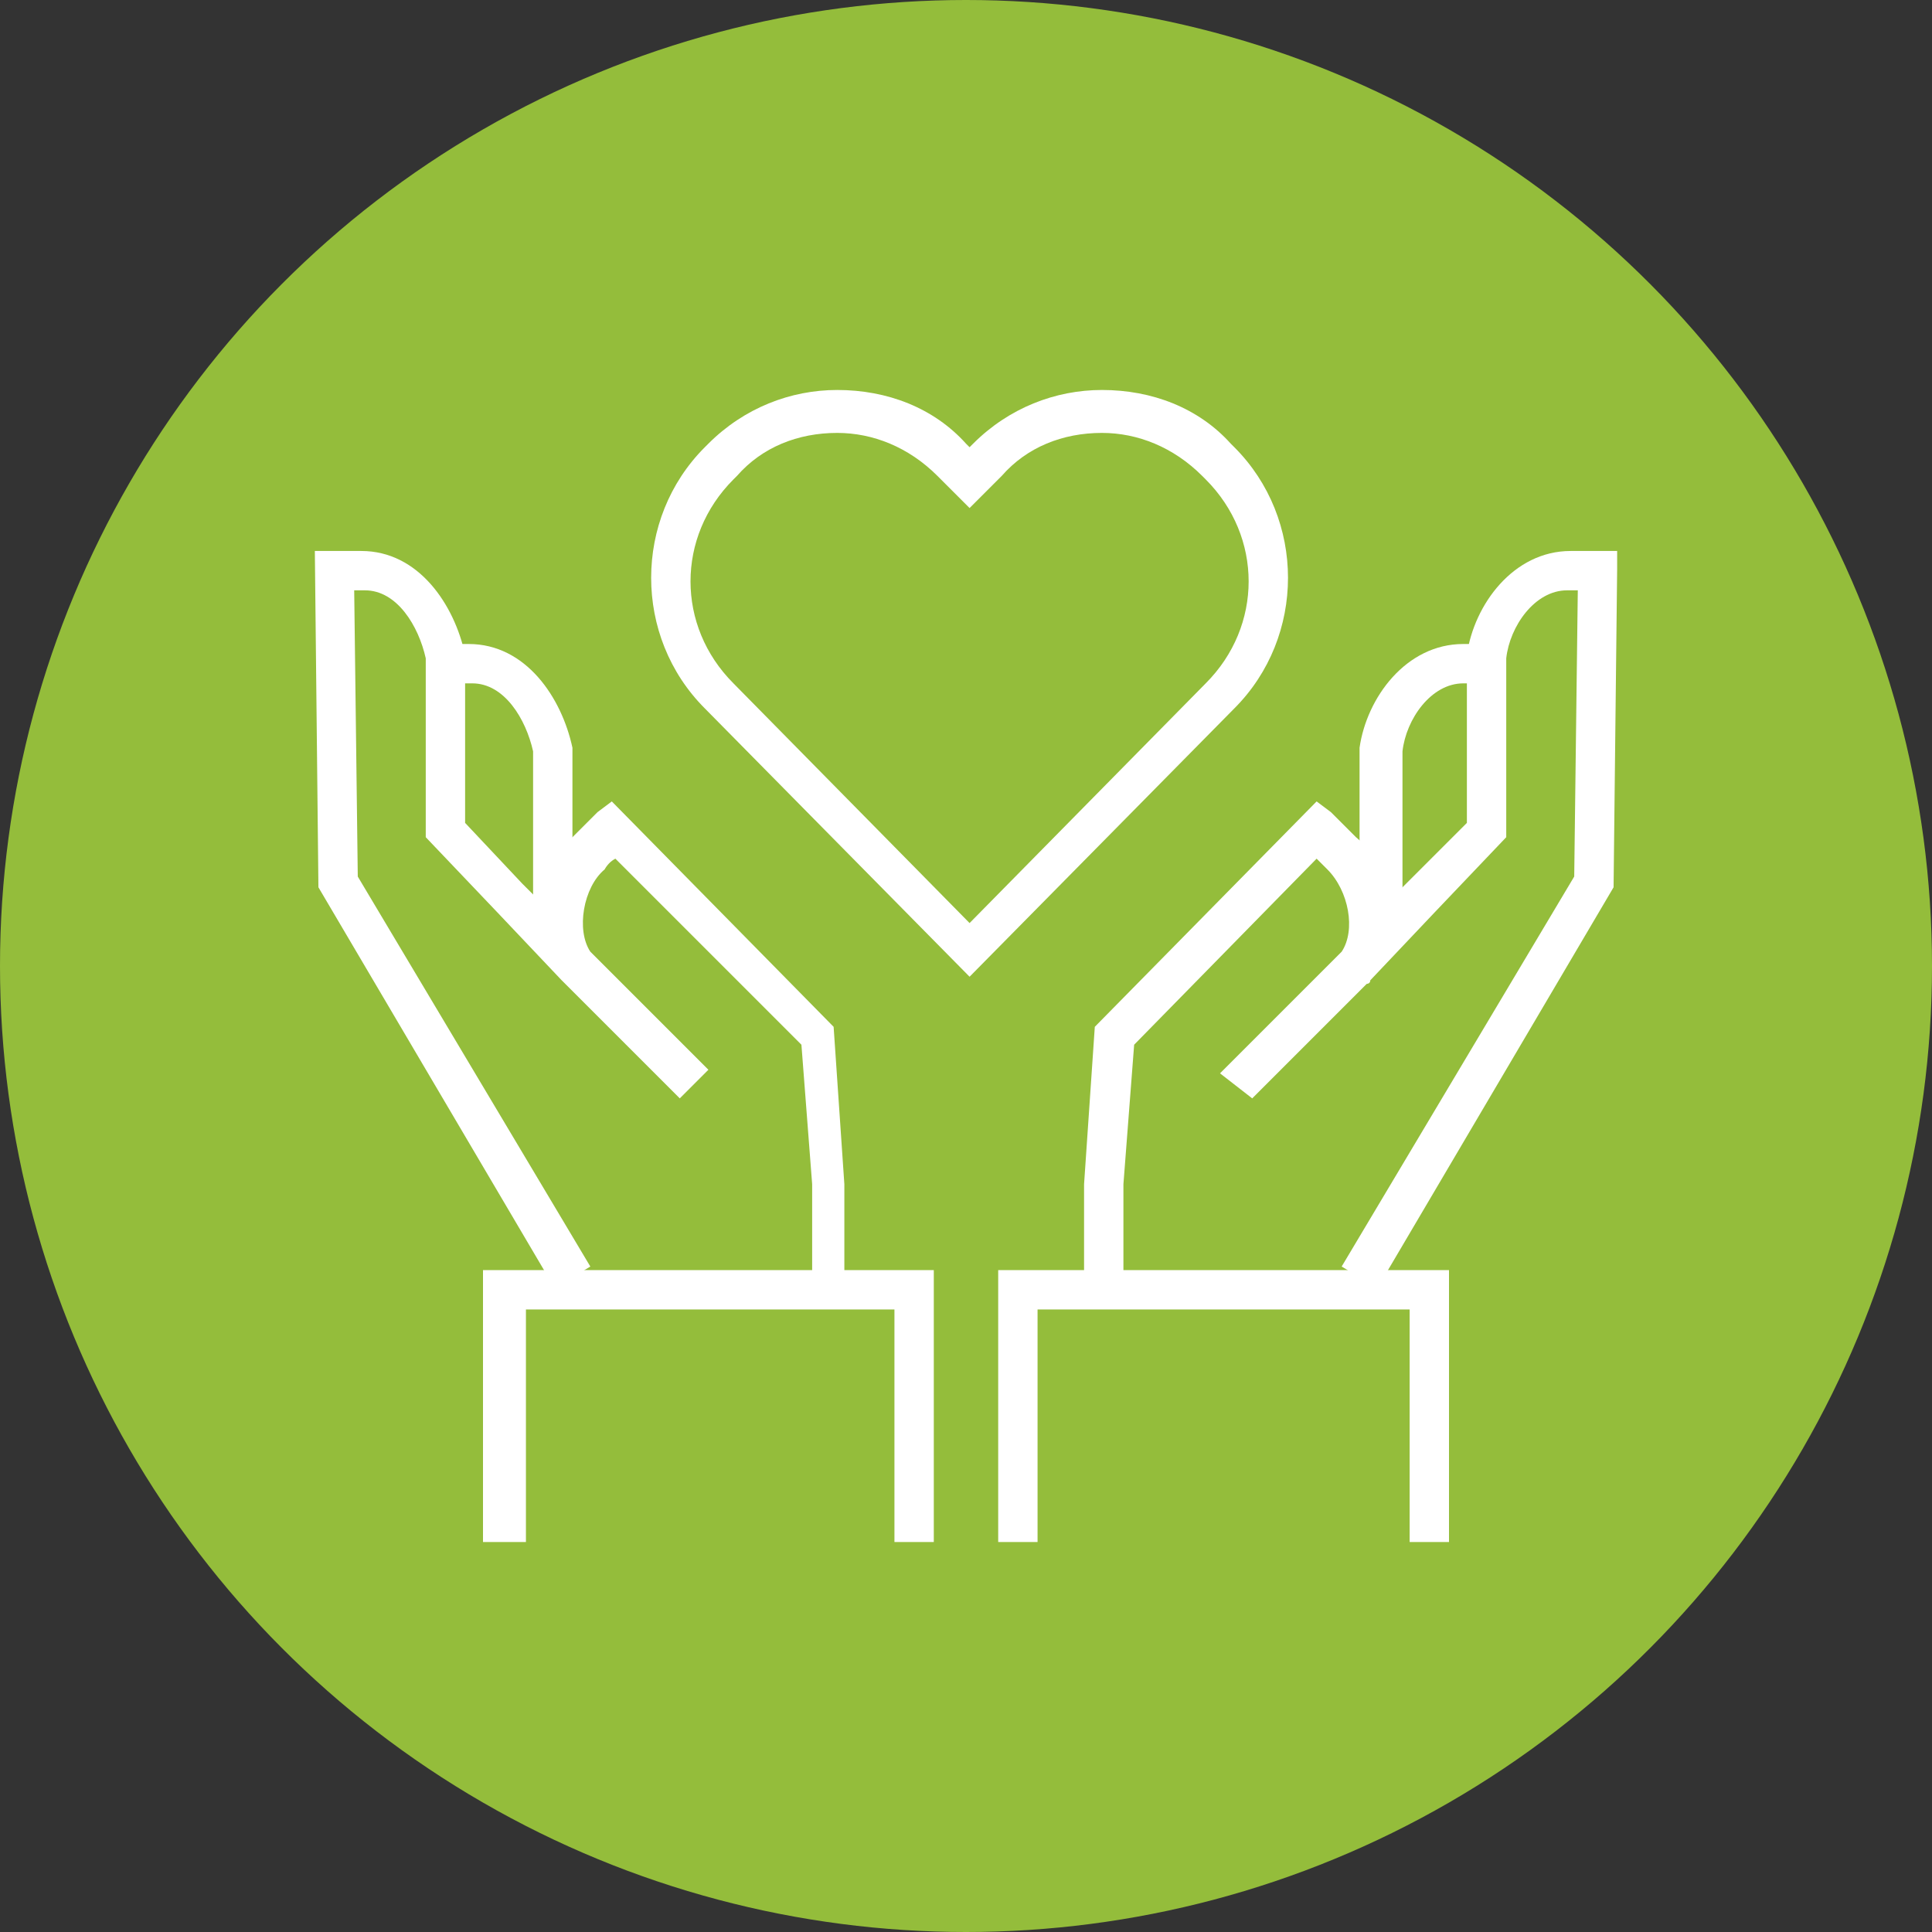
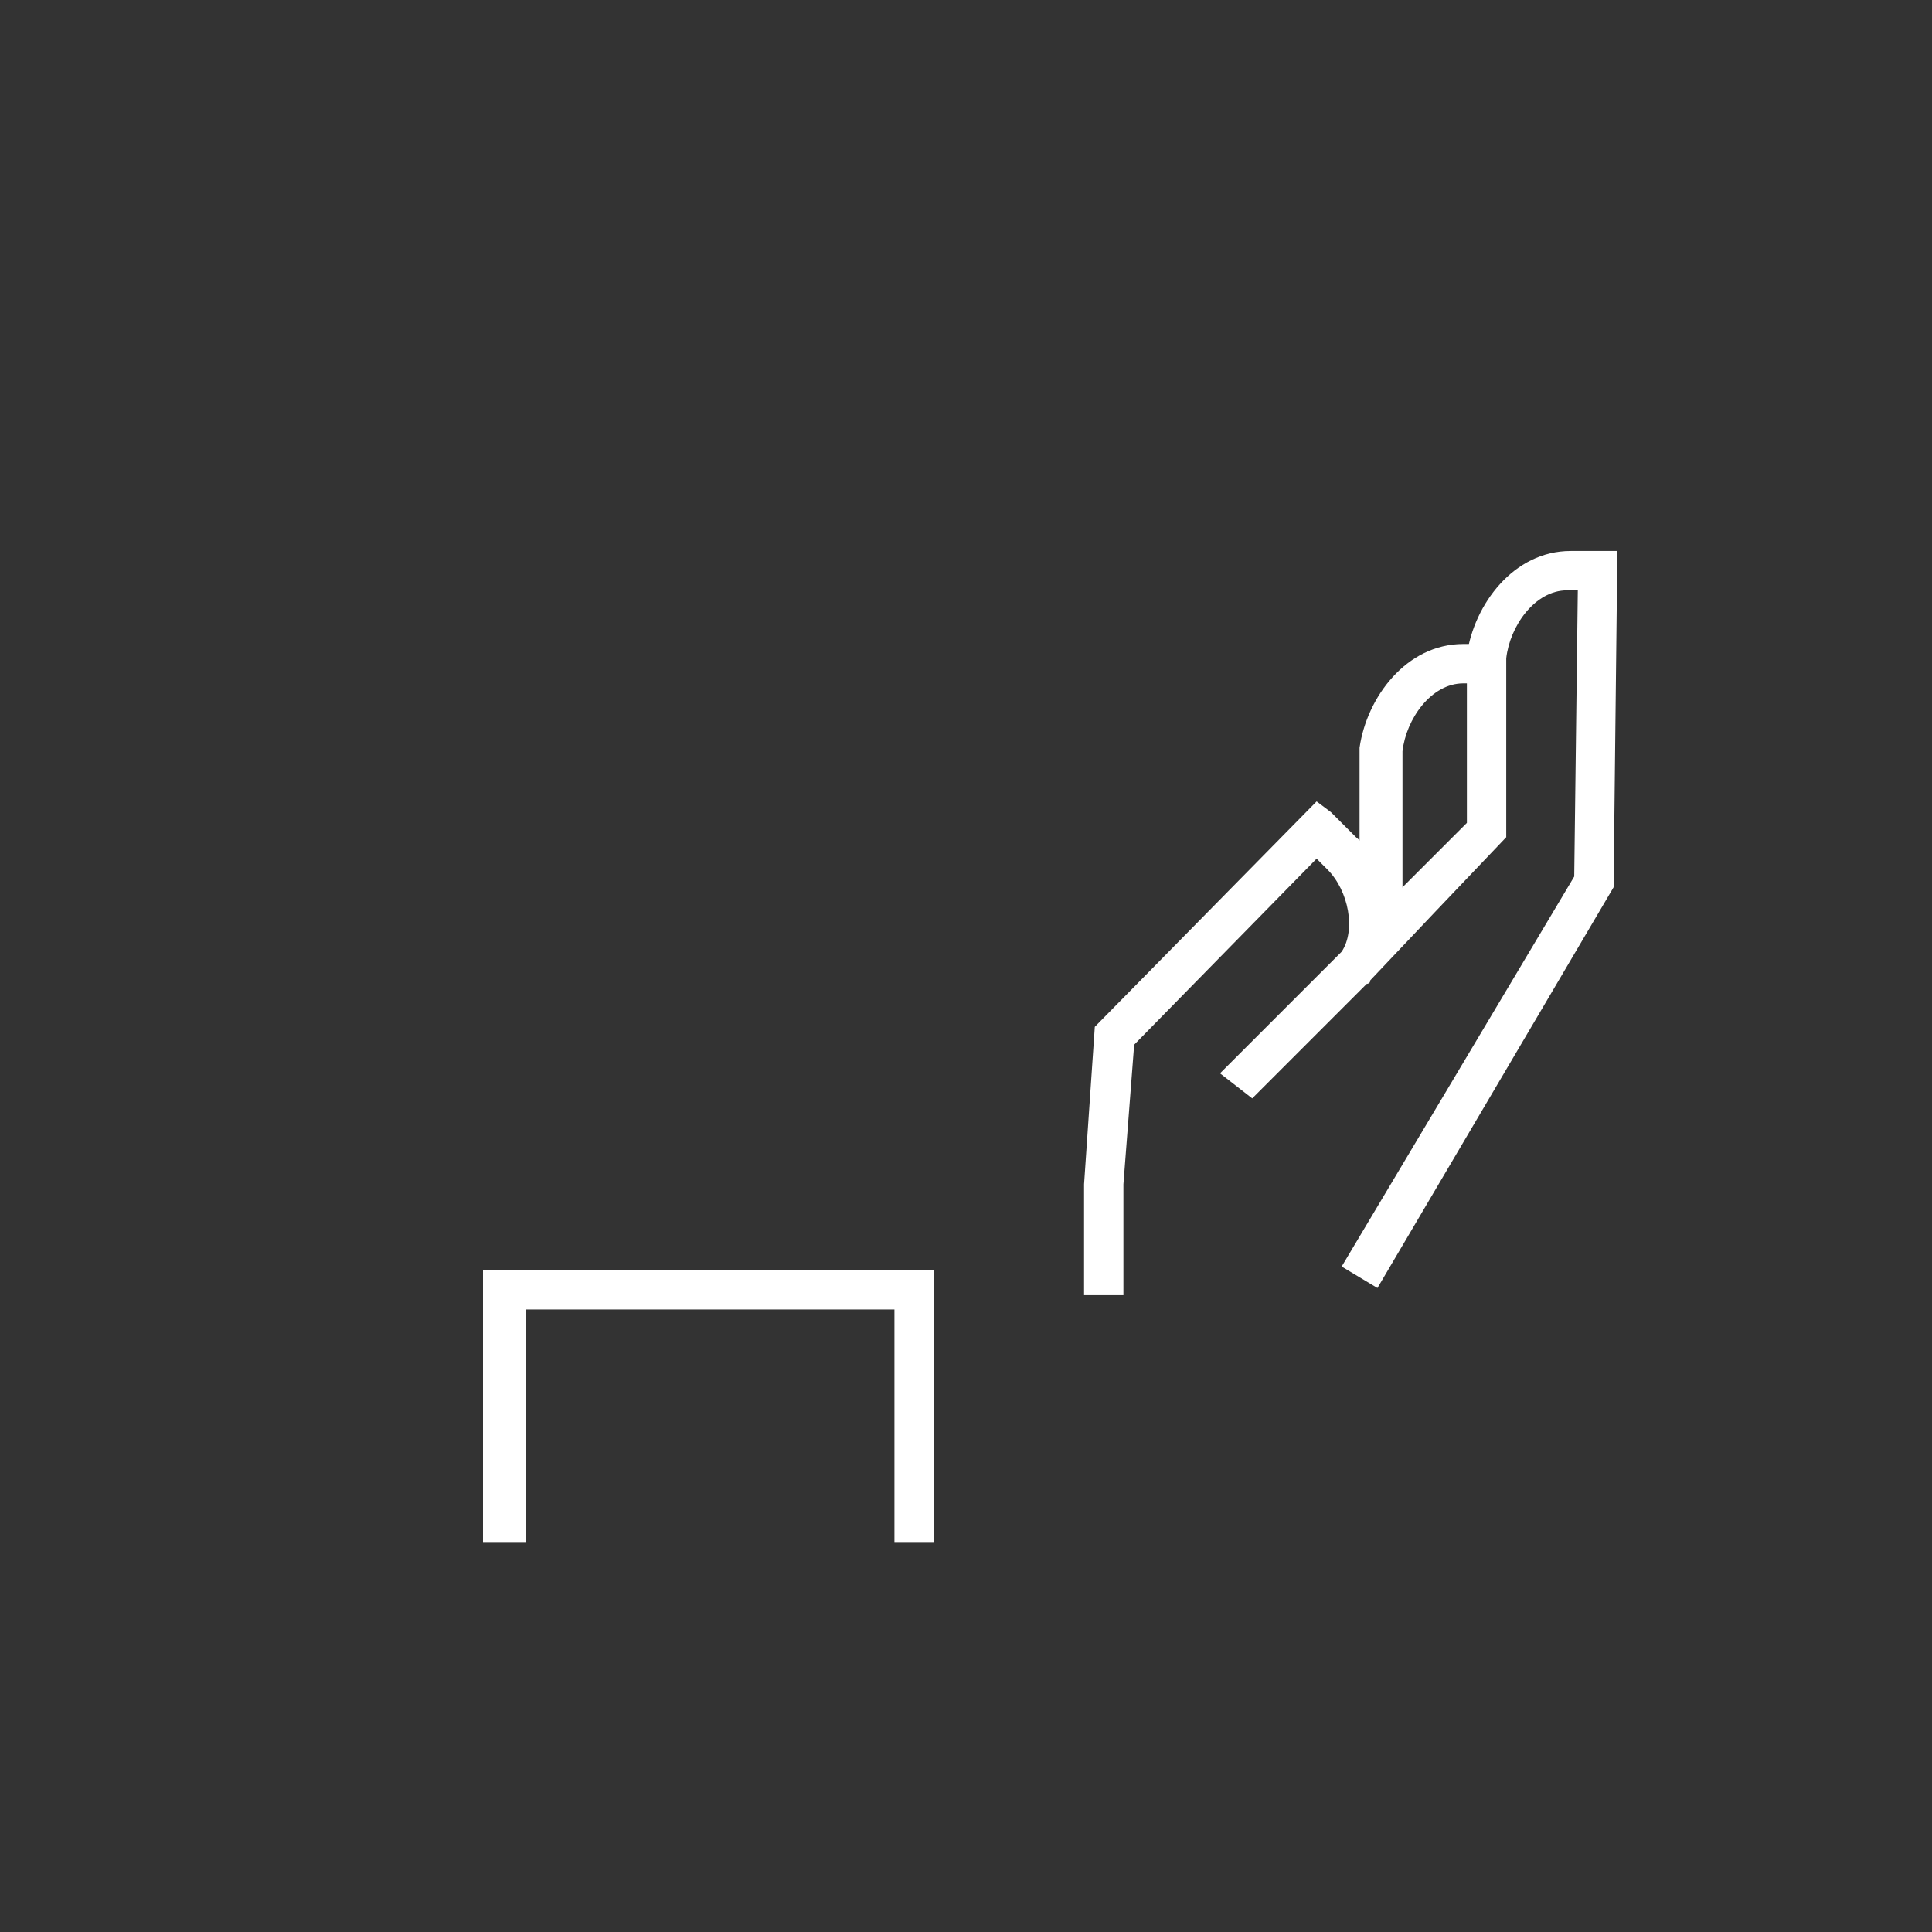
<svg xmlns="http://www.w3.org/2000/svg" version="1.1" id="Camada_1" x="0px" y="0px" viewBox="0 0 54 54" style="enable-background:new 0 0 54 54;" xml:space="preserve">
  <rect x="0" y="0" width="54" height="54" fill="#333333" stroke="none" />
  <style type="text/css">
	.st0{fill:#94BD3B;}
	.st1{fill:#FFFFFF;}
	.st2{fill-rule:evenodd;clip-rule:evenodd;fill:#FFFFFF;}
</style>
-   <circle class="st0" cx="27" cy="27" r="27" />
  <g>
    <g>
      <g>
        <g>
-           <path class="st1" d="M16,25.8h-1.1V21c-0.2-0.9-0.8-1.9-1.7-1.9l-0.8,0L12.3,18c0,0,0.1,0,0.1,0l0.7,0c1.6,0,2.6,1.5,2.9,2.9      l0,0.1L16,25.8z" />
-         </g>
+           </g>
        <g>
-           <path class="st1" d="M23.8,36.2h-1.1v-3.1l-0.3-3.9L17.2,24c-0.2,0.1-0.3,0.3-0.3,0.3c-0.6,0.5-0.8,1.7-0.4,2.3l3.3,3.3L19,30.7      l-3.2-3.2c0,0-0.1-0.1-0.1-0.1l-1.8-1.9l-2-2.1v-5c-0.2-0.9-0.8-1.9-1.7-1.9H9.9l0.1,8l6.5,10.9l-1,0.6L8.9,24.8l-0.1-9.4l0.5,0      c0.1,0,0.1,0,0.1,0l0.7,0c1.6,0,2.6,1.5,2.9,2.9l0,0.1V23l1.6,1.7l0.5,0.5c0.1-0.7,0.4-1.3,0.9-1.8c0.7-0.7,0.7-0.7,0.7-0.7      l0.4-0.3l6.2,6.3l0.3,4.4V36.2z" />
-         </g>
+           </g>
        <g>
          <polygon class="st1" points="26.1,43.1 25,43.1 25,36.6 14.7,36.6 14.7,43.1 13.5,43.1 13.5,35.5 26.1,35.5     " />
        </g>
      </g>
      <g>
        <g>
          <path class="st1" d="M39.1,25.8H38l0-4.9c0.2-1.4,1.3-2.9,2.9-2.9l0.7,0c0,0,0.1,0,0.1,0l0,1.1l-0.1,0l-0.7,0      c-0.9,0-1.6,1-1.7,1.9V25.8z" />
        </g>
        <g>
          <path class="st1" d="M31.4,36.2h-1.1l0-3.1l0.3-4.4l6.2-6.3l0.4,0.3c0,0,0,0,0.7,0.7c0.5,0.4,0.8,1.1,0.9,1.8l0.6-0.6L41,23      l0-4.7c0.2-1.4,1.3-2.9,2.9-2.9l0.7,0c0,0,0.1,0,0.1,0l0.5,0l0,0.5l-0.1,8.9L38.5,36l-1-0.6L44,24.5l0.1-8l-0.3,0      c-0.9,0-1.6,1-1.7,1.9v5l-2,2.1l-1.8,1.9c0,0.1-0.1,0.1-0.1,0.1L35,30.7L34.1,30l0.1-0.1l3.3-3.3c0.4-0.6,0.2-1.7-0.4-2.3      c0,0-0.1-0.1-0.3-0.3l-5.1,5.2l-0.3,3.9L31.4,36.2L31.4,36.2z" />
        </g>
        <g>
-           <polygon class="st1" points="40.5,43.1 39.4,43.1 39.4,36.6 29,36.6 29,43.1 27.9,43.1 27.9,35.5 40.5,35.5     " />
-         </g>
+           </g>
      </g>
    </g>
    <g>
      <g>
        <g>
          <g>
-             <path class="st1" d="M27.1,27.3l-7.4-7.5c-2-2-2-5.3,0-7.3l0.1-0.1c1-1,2.3-1.5,3.6-1.5c1.4,0,2.7,0.5,3.6,1.5l0.1,0.1l0.1-0.1       c1-1,2.3-1.5,3.6-1.5c1.4,0,2.7,0.5,3.6,1.5l0.1,0.1c2,2,2,5.3,0,7.3L27.1,27.3z M23.4,12.1c-1.1,0-2.1,0.4-2.8,1.2l-0.1,0.1       c-1.6,1.6-1.6,4.1,0,5.7l6.6,6.7l6.6-6.7c1.6-1.6,1.6-4.1,0-5.7l-0.1-0.1c-0.8-0.8-1.8-1.2-2.8-1.2c-1.1,0-2.1,0.4-2.8,1.2       l-0.9,0.9l-0.9-0.9C25.4,12.5,24.4,12.1,23.4,12.1z" />
-           </g>
+             </g>
        </g>
      </g>
    </g>
  </g>
</svg>